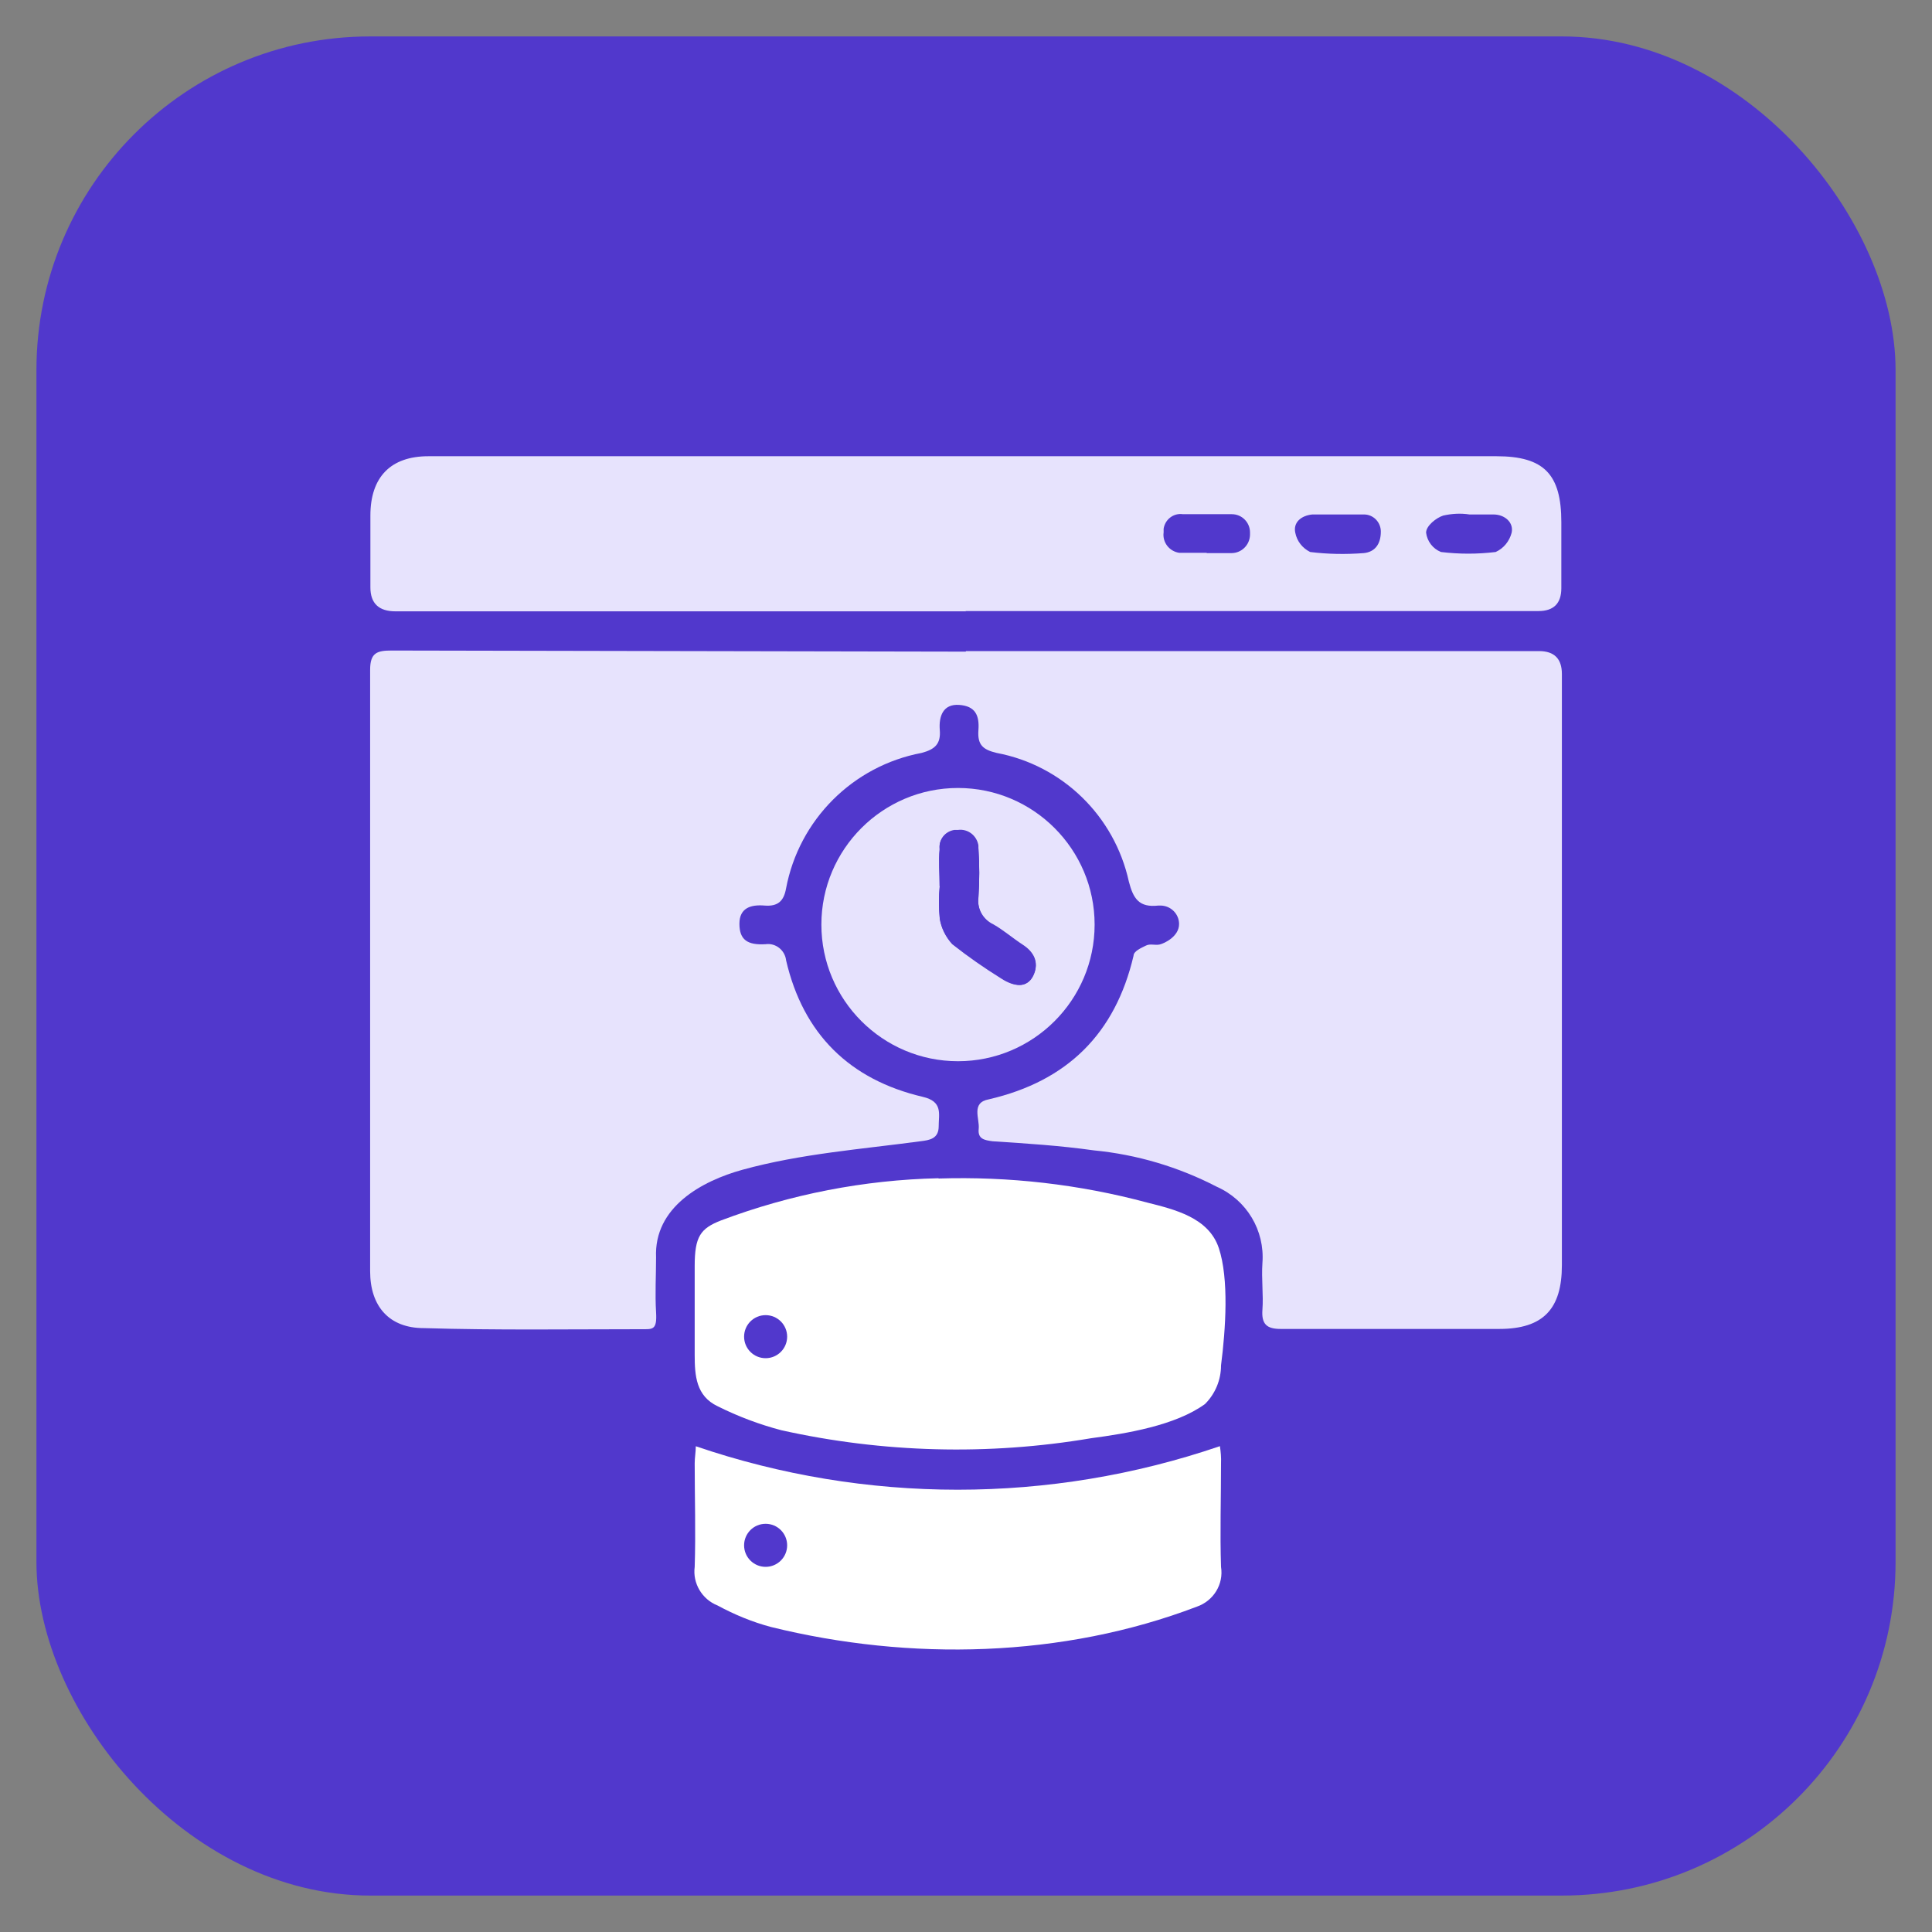
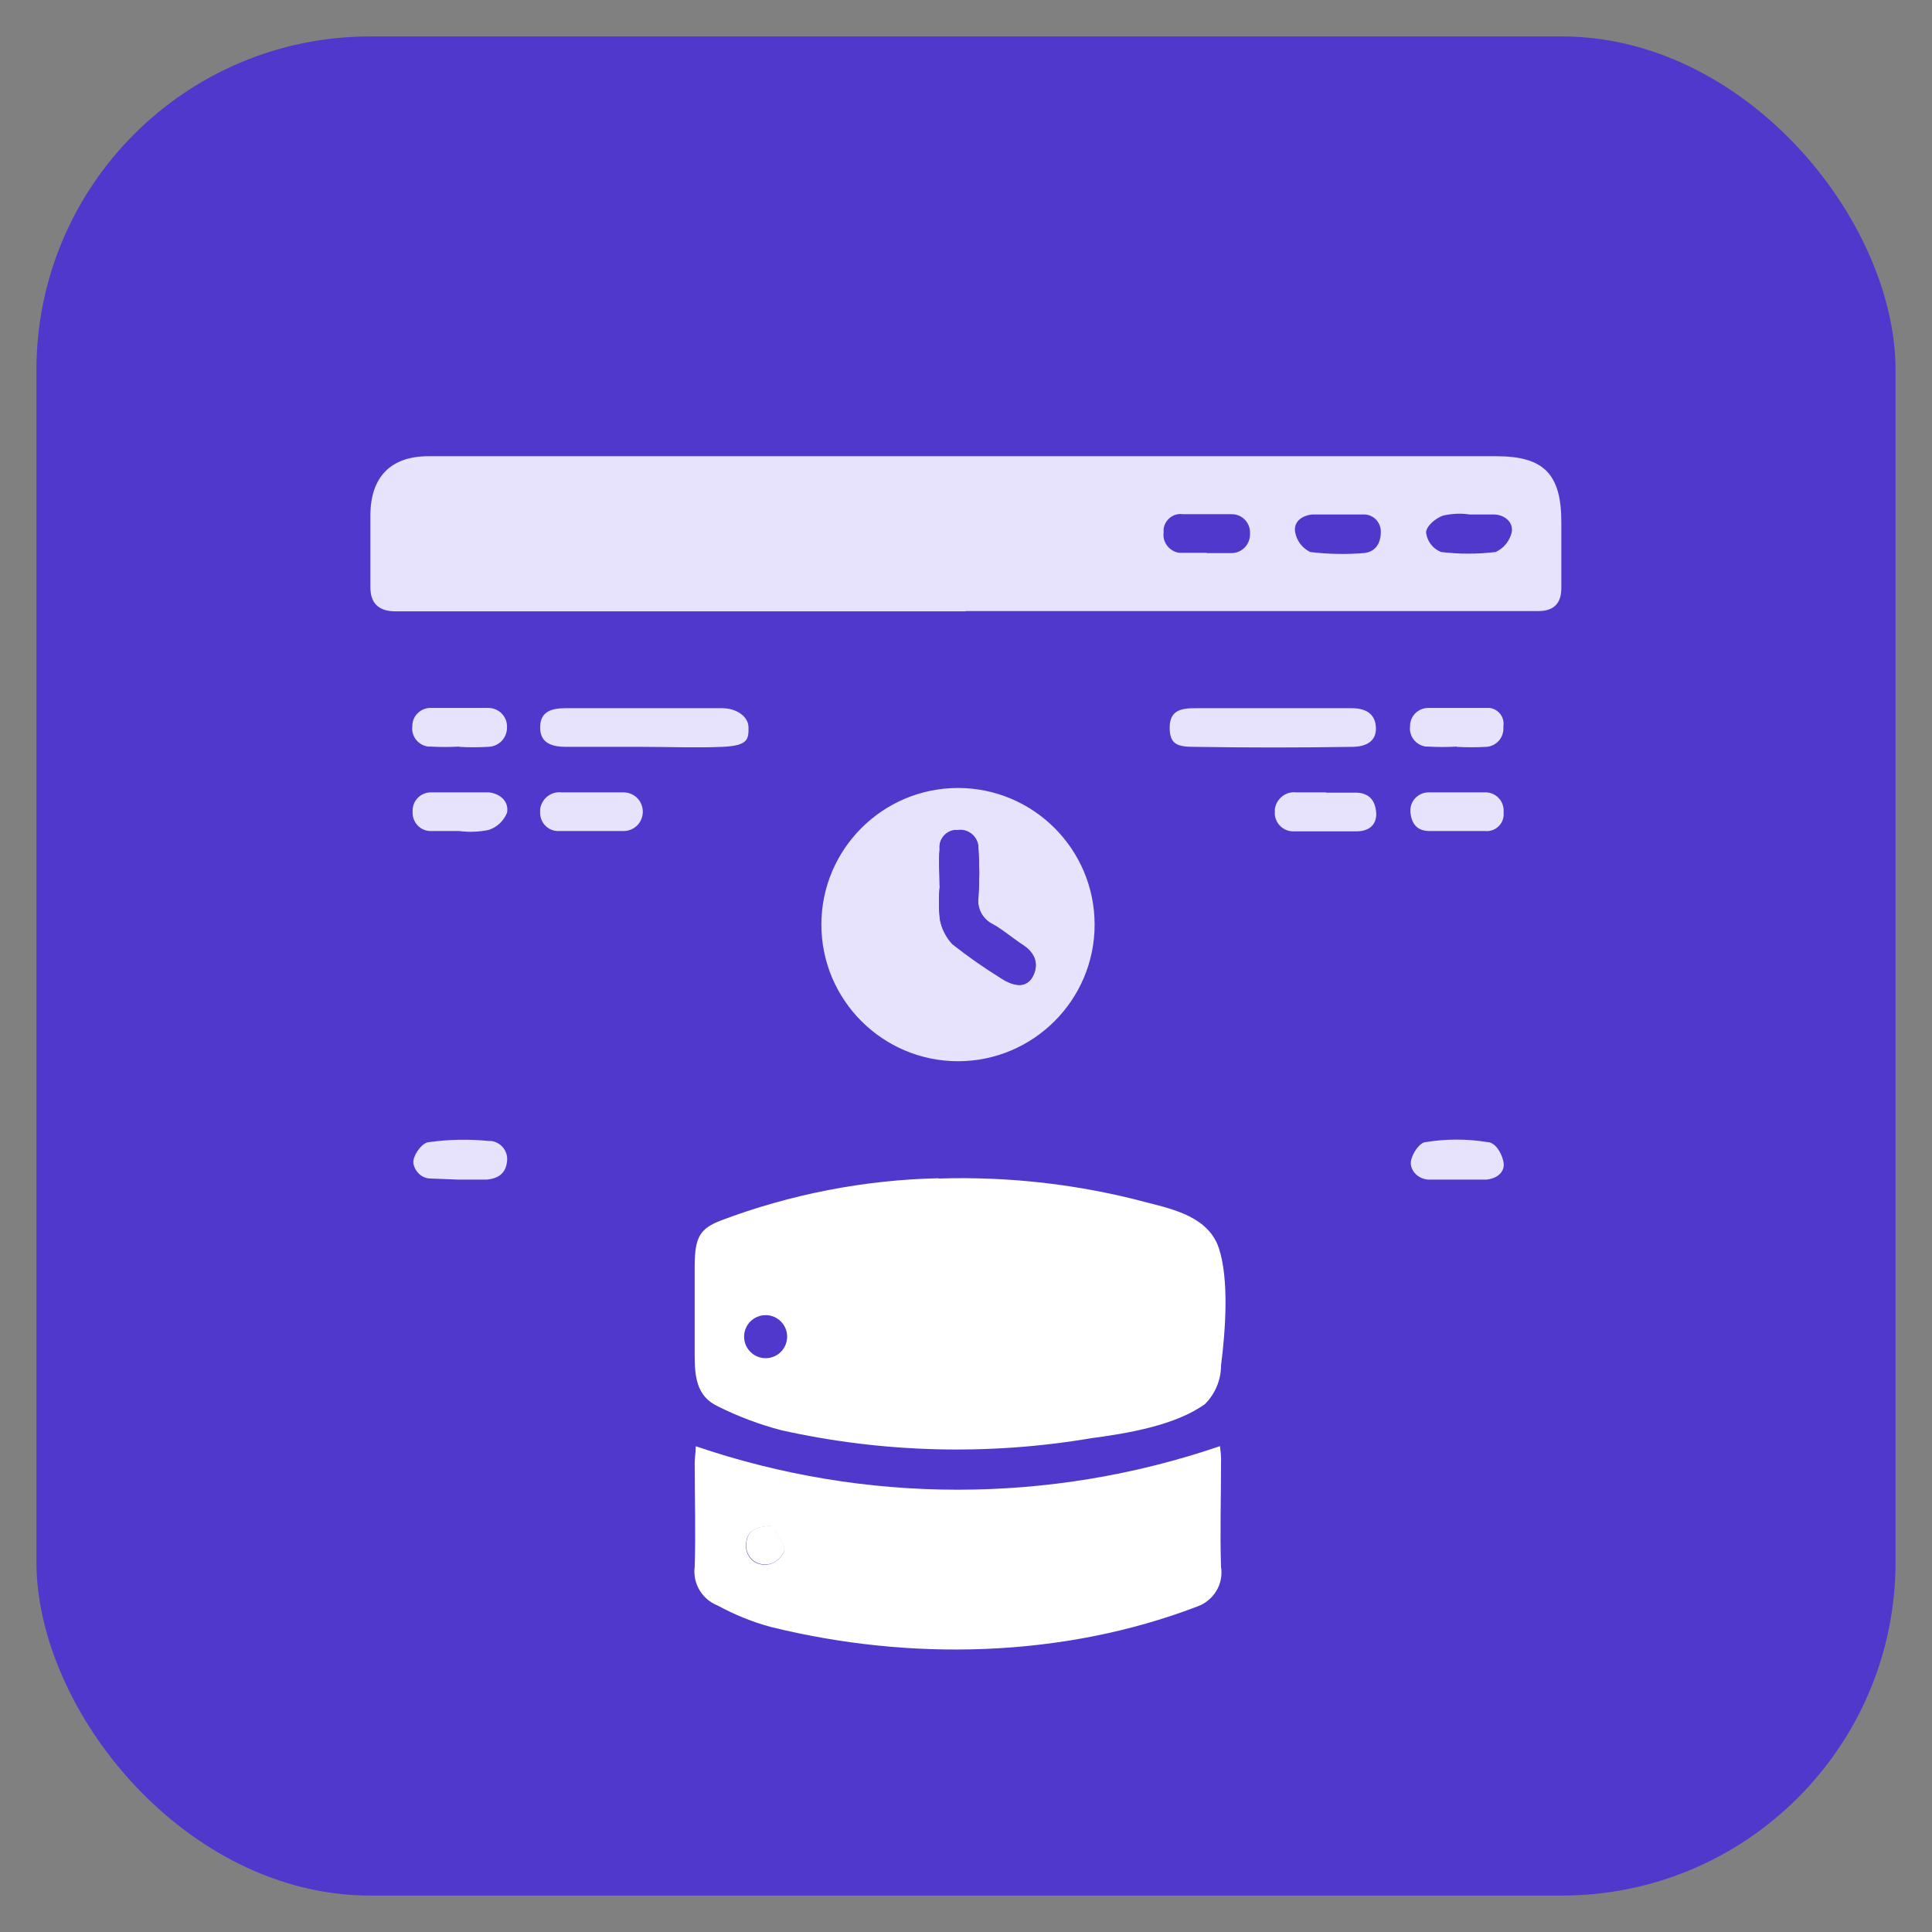
<svg xmlns="http://www.w3.org/2000/svg" id="Screen" viewBox="0 0 70 70">
  <rect x="0" y="0" width="70" height="70" fill="#808080" stroke="none" />
  <defs>
    <style>
      .cls-1 {
        fill: #fff;
      }

      .cls-2 {
        fill: #e7e3fd;
      }

      .cls-3 {
        fill: #5138cc;
      }
    </style>
  </defs>
  <g id="Character">
    <rect class="cls-3" x="1.32" y="1.32" width="67.36" height="67.36" rx="12.09" ry="12.09" />
  </g>
  <g>
-     <path class="cls-2" d="m35,23.59h20.76q.83,0,.83.83v21.42c0,1.57-.66,2.31-2.27,2.31h-7.92c-.5,0-.7-.17-.66-.7s-.04-1.11,0-1.69c.09-1.18-.57-2.28-1.65-2.76-1.39-.72-2.9-1.17-4.46-1.32-1.2-.17-2.43-.25-3.67-.33-.29-.04-.54-.08-.5-.45s-.29-.95.37-1.07c2.85-.66,4.58-2.39,5.24-5.2,0-.17.29-.29.45-.37s.33,0,.5-.04.7-.29.7-.74c0-.36-.29-.66-.66-.67-.03,0-.06,0-.09,0-.7.08-.91-.25-1.07-.87-.52-2.37-2.4-4.21-4.79-4.66-.5-.12-.7-.29-.66-.83s-.12-.87-.7-.91-.74.41-.7.91-.17.7-.66.83c-2.49.47-4.44,2.42-4.91,4.91-.08.45-.29.66-.78.62s-.91.08-.91.66.29.78.95.74c.36-.05.69.21.74.57,0,0,0,0,0,.01.62,2.68,2.31,4.33,4.95,4.95.74.17.58.62.58,1.07s-.33.5-.66.54c-2.15.29-4.33.45-6.44,1.03-1.49.41-3.22,1.36-3.14,3.18,0,.66-.04,1.32,0,1.98s-.12.62-.54.62c-2.64,0-5.24.04-7.88-.04-1.24,0-1.94-.78-1.94-2.06v-21.79c0-.62.25-.7.78-.7l20.8.04Z" />
    <path class="cls-2" d="m23.28,27.06c.95,0,1.94.04,2.89,0s.95-.29.95-.7-.45-.7-.95-.7h-5.69c-.5,0-.91.12-.91.7s.45.7.95.7h2.76Z" />
-     <path class="cls-2" d="m46.14,25.66h-2.85c-.5,0-.91.08-.91.7s.29.7.91.7c1.9.03,3.8.03,5.69,0,.58,0,.91-.25.87-.74s-.41-.66-.87-.66h-2.85Z" />
+     <path class="cls-2" d="m46.14,25.66h-2.85c-.5,0-.91.08-.91.7s.29.7.91.7c1.9.03,3.8.03,5.69,0,.58,0,.91-.25.87-.74s-.41-.66-.87-.66Z" />
    <path class="cls-2" d="m21.42,28.71h-1.07c-.38-.05-.73.23-.78.61,0,.03,0,.06,0,.09-.02.36.25.68.62.7.03,0,.06,0,.09,0h2.31c.39,0,.7-.31.7-.7s-.31-.7-.7-.7h-1.16Z" />
    <path class="cls-2" d="m48.04,28.71h-1.07c-.38-.05-.73.23-.78.61,0,.03,0,.06,0,.09-.03.36.25.68.61.71.04,0,.09,0,.13,0h2.23c.45,0,.74-.25.7-.7s-.29-.7-.74-.7h-1.07Z" />
-     <path class="cls-2" d="m21.38,42.74h1.2c.36,0,.66-.3.66-.66.07-.33-.15-.66-.48-.73-.04,0-.09-.01-.14-.01-.8-.04-1.6-.04-2.39,0-.34-.03-.64.22-.67.56,0,.06,0,.12.01.18.02.37.33.66.7.66h1.11Z" />
-     <path class="cls-2" d="m48.08,42.74h1.11c.41-.04.66-.25.66-.66.05-.36-.21-.69-.57-.74-.02,0-.03,0-.05,0-.8-.04-1.6-.04-2.39,0-.39.02-.68.35-.66.74,0,0,0,0,0,0,.04.41.29.62.74.66h1.16Z" />
    <path class="cls-2" d="m16.64,30.11h0c.36.05.72.03,1.07-.04.3-.1.54-.33.66-.62.08-.41-.25-.7-.66-.74h-2.1c-.36,0-.66.29-.66.66,0,.01,0,.03,0,.04-.02.36.25.68.62.7.01,0,.03,0,.04,0h1.03Z" />
    <path class="cls-2" d="m16.64,27.06h0c.34.02.69.02,1.03,0,.39,0,.7-.31.7-.7,0-.01,0-.03,0-.04,0-.36-.29-.66-.66-.67-.03,0-.06,0-.09,0h-1.98c-.36-.02-.68.25-.7.62,0,.01,0,.03,0,.04-.05.36.21.69.57.74.03,0,.06,0,.09,0,.34.02.69.02,1.03,0Z" />
    <path class="cls-2" d="m52.78,27.06h0c.36.02.72.02,1.07,0,.36-.02.64-.33.62-.7,0-.02,0-.03,0-.05.05-.32-.17-.61-.49-.66-.04,0-.09,0-.13,0h-2.06c-.36-.02-.68.25-.7.62,0,.01,0,.03,0,.04-.05.36.21.69.57.74.03,0,.06,0,.09,0,.34.02.69.02,1.03,0Z" />
    <path class="cls-2" d="m16.64,42.74h.99c.45-.04.7-.25.74-.66.05-.36-.21-.69-.57-.74-.03,0-.06,0-.09,0-.71-.07-1.43-.06-2.15.04-.25,0-.54.41-.58.66s.21.66.62.66l1.03.04Z" />
    <path class="cls-2" d="m52.78,42.74h1.07c.41-.04.7-.29.62-.66s-.33-.7-.58-.7c-.74-.12-1.49-.12-2.23,0-.21,0-.5.41-.54.7s.21.62.62.66h1.03Z" />
    <path class="cls-2" d="m52.83,30.11h.99c.34.03.64-.23.66-.57,0-.04,0-.09,0-.13.02-.36-.25-.68-.62-.7-.01,0-.03,0-.04,0h-2.06c-.36,0-.66.29-.66.66,0,.01,0,.03,0,.04.04.45.25.7.7.7h1.03Z" />
    <path class="cls-2" d="m35,22.15H14.33q-.91,0-.91-.87v-2.6c0-1.4.74-2.15,2.1-2.15h38.7c1.73,0,2.35.66,2.35,2.39v2.39q0,.83-.83.83s-20.76,0-20.76,0Zm18.24-3.51h0c-.32-.05-.64-.03-.95.04-.25.08-.62.37-.62.62.04.31.24.58.54.7.66.08,1.32.08,1.98,0,.29-.13.5-.39.58-.7.08-.37-.25-.66-.66-.66h-.87Zm-9.53,1.4h.91c.36,0,.66-.29.67-.66,0-.03,0-.06,0-.09,0-.36-.29-.66-.66-.66-.01,0-.03,0-.04,0h-1.73c-.34-.05-.65.19-.7.53,0,.04,0,.09,0,.13-.05.36.21.69.57.74.03,0,.06,0,.09,0h.91Zm4.79-1.4h-.95c-.41.04-.7.29-.62.66.06.31.26.56.54.7.64.08,1.29.09,1.94.04.41-.04.62-.33.62-.78,0-.34-.27-.62-.61-.62-.03,0-.06,0-.09,0h-.83Z" />
    <path class="cls-1" d="m34.01,42.7c2.55-.08,5.09.21,7.55.87.99.25,2.23.54,2.6,1.65s.25,2.93.08,4.25c0,.53-.21,1.03-.58,1.4-1.07.78-2.85,1.07-4.13,1.24-3.72.63-7.54.53-11.22-.29-.8-.21-1.57-.5-2.31-.87-.78-.37-.83-1.11-.83-1.86v-3.22c0-1.07.21-1.36.95-1.65,2.52-.95,5.19-1.47,7.88-1.53Zm-6.48,6.44c.66-.08.91-.33.87-.78.03-.32-.2-.6-.52-.63-.06,0-.12,0-.18.01-.45,0-.74.29-.66.7.12.26.29.5.5.7Z" />
    <path class="cls-1" d="m44.2,52.4c.03.2.05.41.04.62,0,1.28-.04,2.52,0,3.75.1.63-.27,1.23-.87,1.44-4.87,1.86-10.4,1.98-15.43.74-.68-.18-1.33-.45-1.94-.78-.56-.22-.91-.8-.83-1.4.04-1.24,0-2.52,0-3.75,0-.21.04-.41.04-.62,6.15,2.1,12.83,2.1,18.98,0Zm-16.3,2.89c-.62.04-.87.25-.87.7-.02.36.25.68.62.7.01,0,.03,0,.04,0,.37.04.83-.37.7-.7-.12-.26-.29-.5-.5-.7Z" />
    <path class="cls-2" d="m39.66,33.5c0,2.73-2.22,4.95-4.95,4.95s-4.95-2.22-4.95-4.95,2.22-4.95,4.95-4.95,4.95,2.22,4.95,4.95Zm-5.61-1.4h0c-.04.4-.04.8,0,1.2.06.34.22.66.45.91.57.45,1.16.86,1.77,1.24.5.33.95.33,1.16-.08s.08-.83-.37-1.11-.7-.54-1.07-.74c-.38-.18-.59-.58-.54-.99.04-.59.04-1.18,0-1.77,0-.36-.29-.66-.66-.67-.03,0-.06,0-.09,0-.34-.03-.64.23-.66.57,0,.04,0,.09,0,.13-.04.41,0,.87,0,1.32Z" />
    <path class="cls-1" d="m27.53,49.14c-.21-.2-.37-.44-.5-.7-.08-.41.21-.7.66-.7.31-.07.62.13.69.44.01.06.02.12.01.18.04.45-.21.7-.87.78Z" />
    <path class="cls-1" d="m27.9,55.28c.21.2.37.44.5.7.12.33-.33.74-.7.7-.36,0-.66-.29-.66-.66,0-.01,0-.03,0-.04,0-.45.25-.66.87-.7Z" />
    <path class="cls-3" d="m34.05,32.09c0-.45-.04-.91,0-1.32-.05-.34.19-.65.53-.7.04,0,.09,0,.13,0,.36-.05.69.21.74.57,0,.03,0,.06,0,.09.04.59.04,1.18,0,1.77-.06.41.16.81.54.99.37.21.7.5,1.07.74s.62.62.37,1.11-.66.41-1.16.08c-.61-.38-1.21-.79-1.77-1.24-.24-.25-.4-.57-.45-.91-.04-.4-.04-.8,0-1.2Z" />
    <circle class="cls-3" cx="27.74" cy="48.43" r=".78" />
-     <circle class="cls-3" cx="27.74" cy="55.99" r=".78" />
  </g>
</svg>